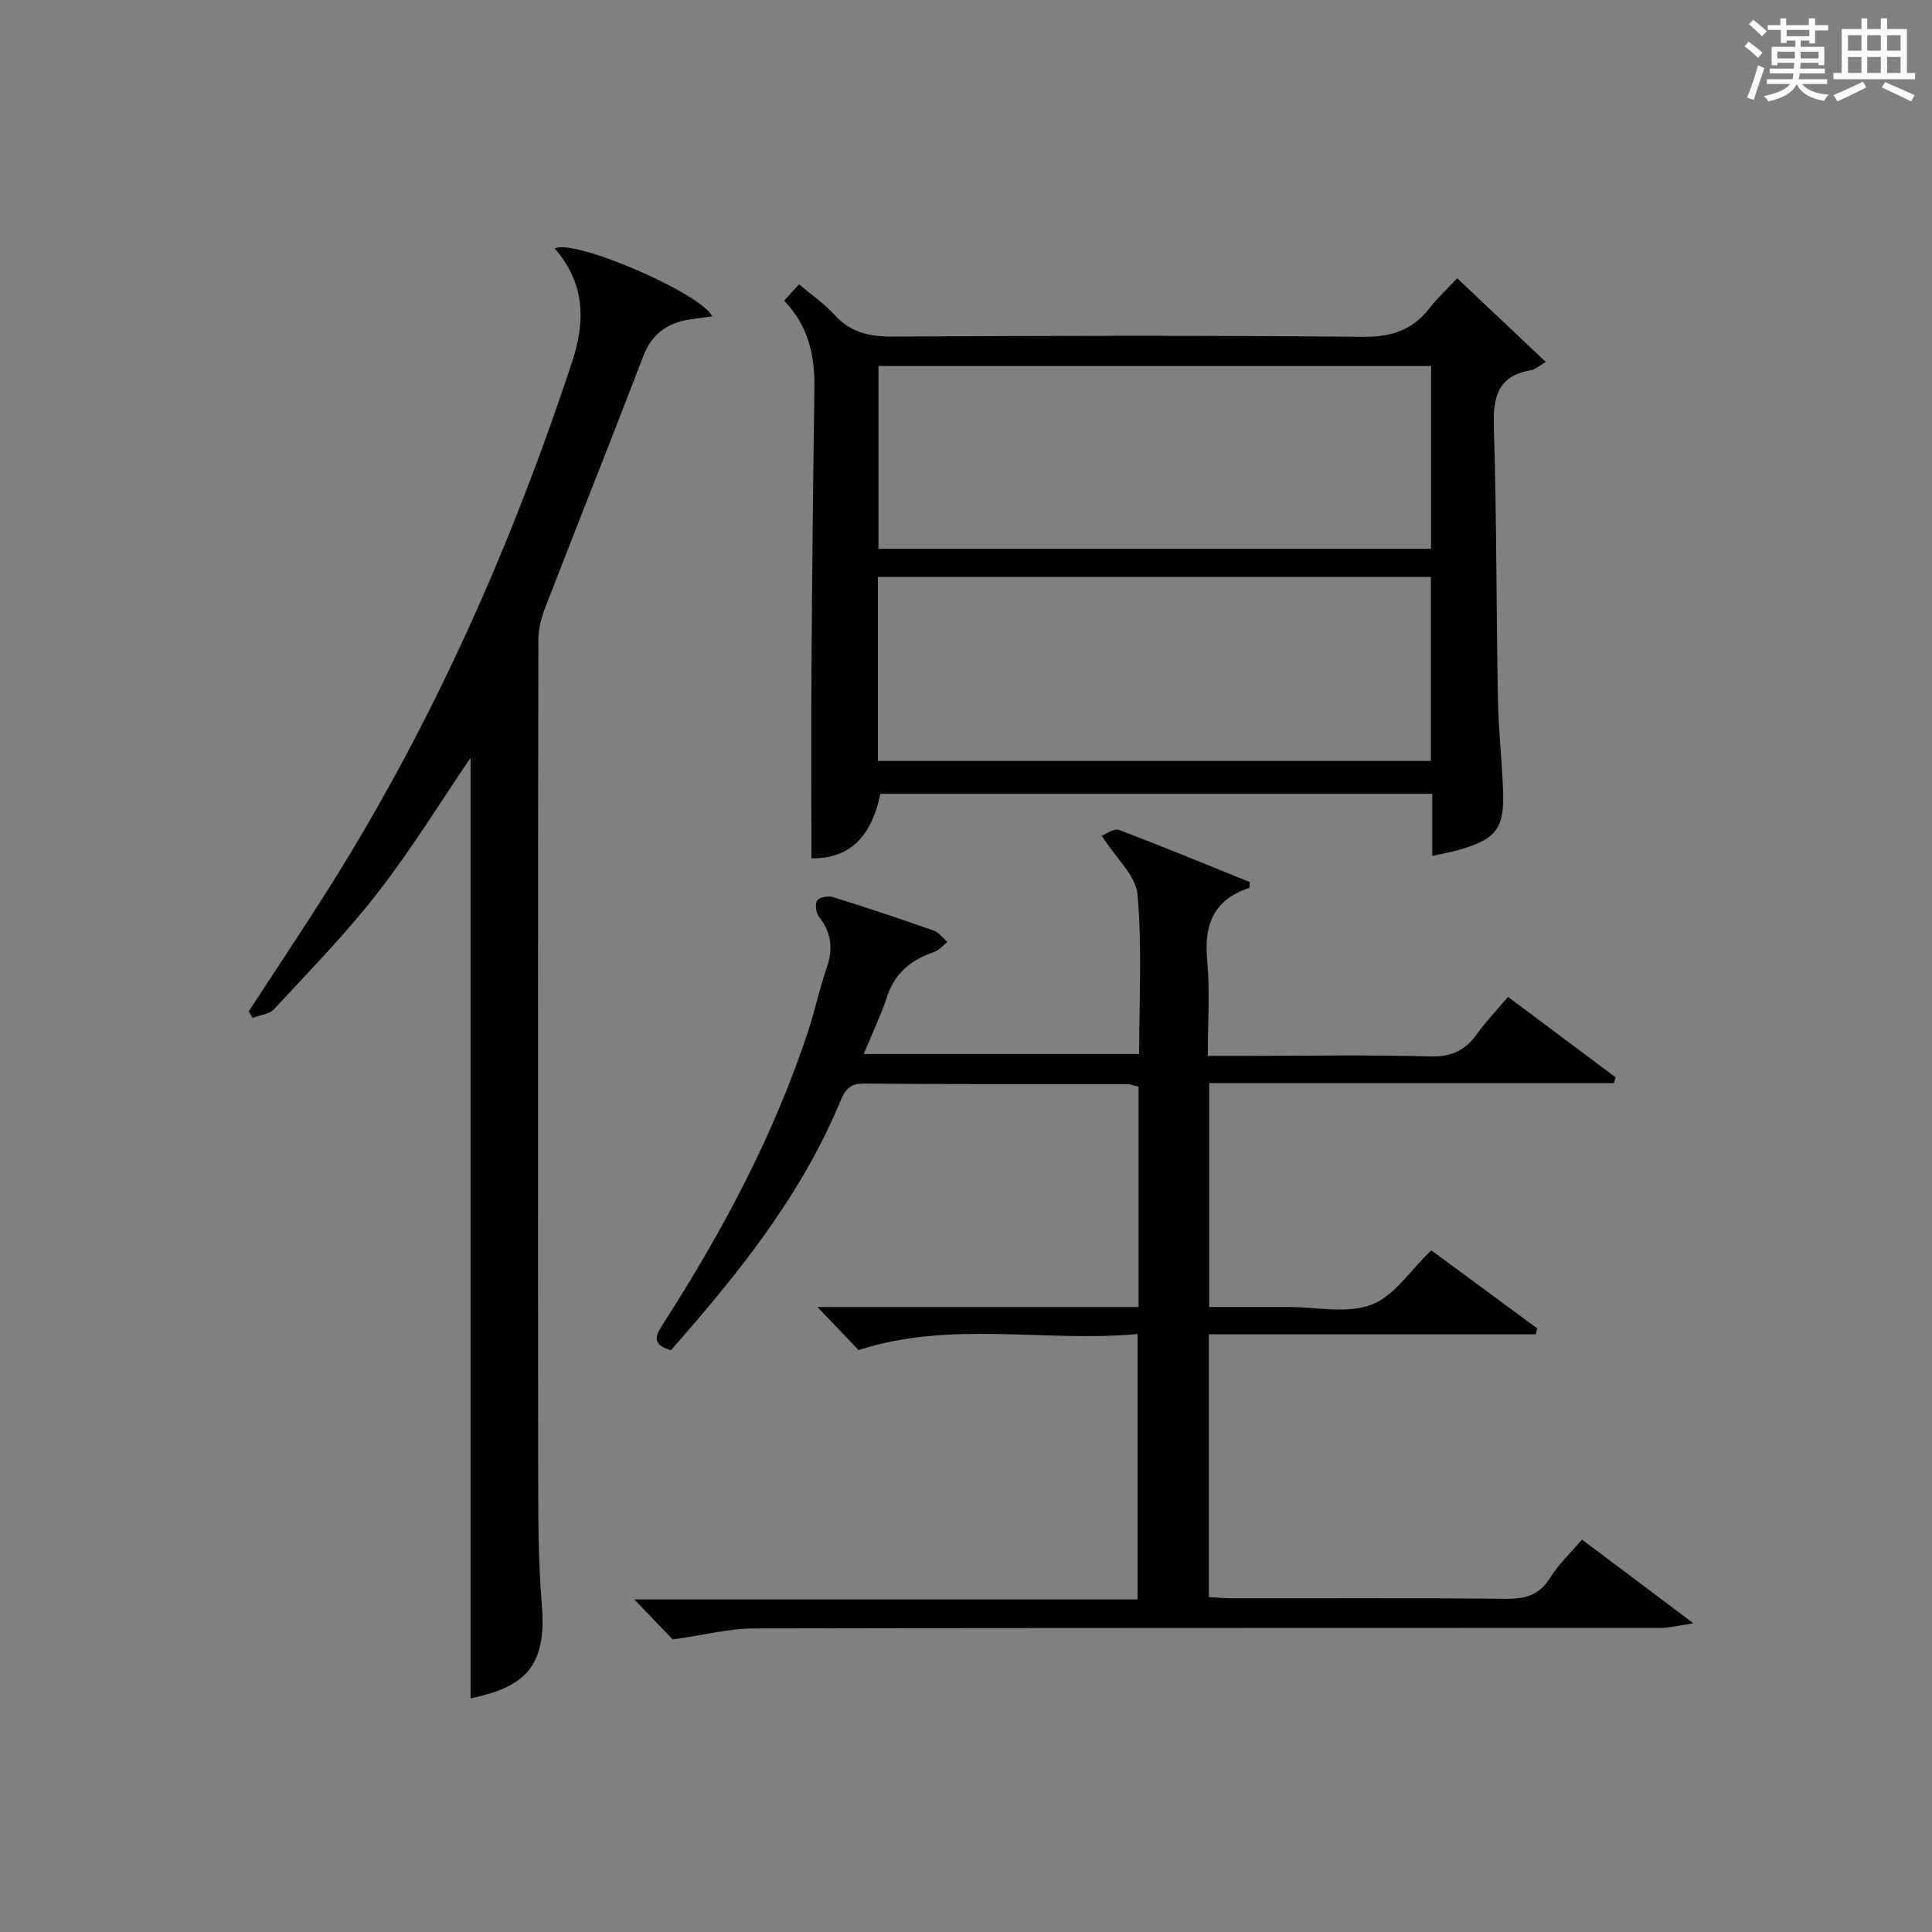
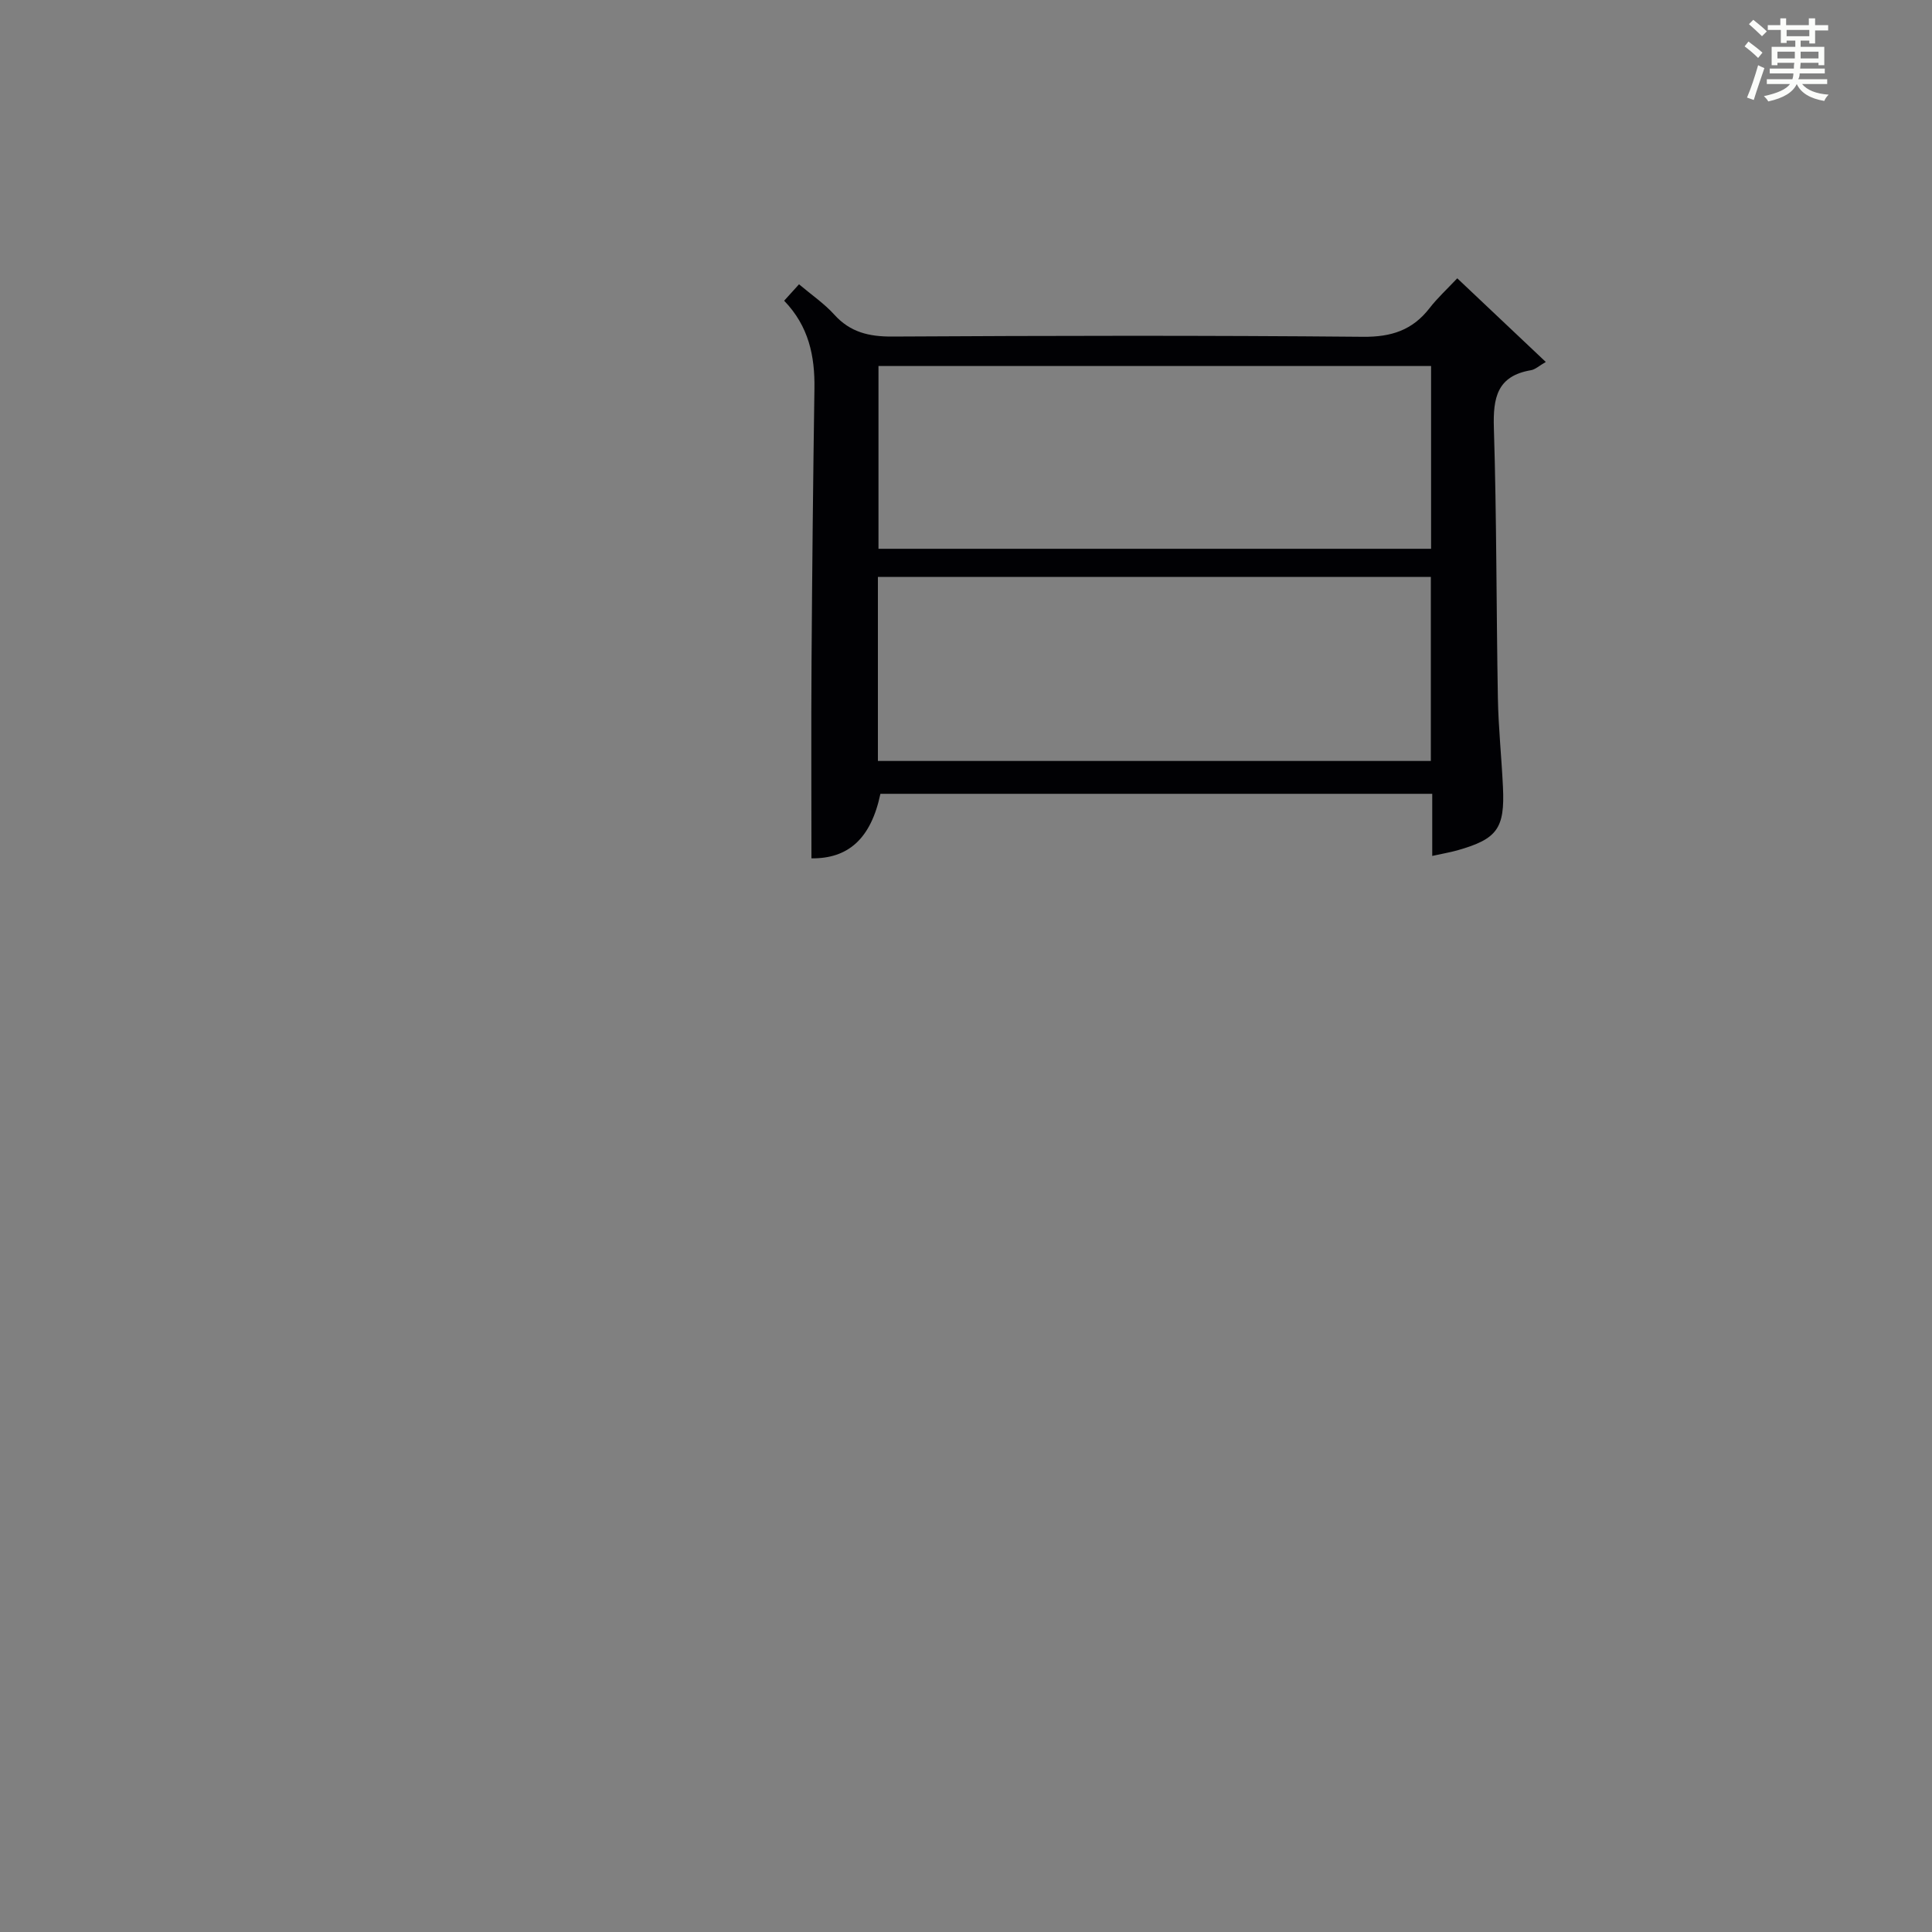
<svg xmlns="http://www.w3.org/2000/svg" version="1.1" id="漢_ZDIC_典" x="0px" y="0px" viewBox="0 0 400 400" style="enable-background:new 0 0 400 400;" xml:space="preserve">
  <rect x="0" y="0" width="400" height="400" fill="#808080" stroke="none" />
  <style type="text/css">
	.st1{fill:#010104;}
	.st0{fill:#fbfcfa;}
</style>
  <g>
    <path class="st0" d="M361.2,9.6l0.8-1c0.9,0.7,1.9,1.4,2.9,2.3L364,12C363,11,362,10.2,361.2,9.6z M361.7,20.2   c0.9-2.1,1.6-4.3,2.3-6.7c0.4,0.2,0.8,0.4,1.3,0.6c-0.7,2.1-1.5,4.3-2.2,6.6L361.7,20.2z M362.1,5l0.9-0.9c1,0.8,2,1.6,2.8,2.4   l-1,1C363.9,6.6,363,5.8,362.1,5z M374.6,3.8h1.2v1.4h2.7v1.1h-2.7v2.7h-1.2V8.4h-1.8v1.3h4.9v3.8h-1.2v-0.5h-3.7   c0,0.4-0.1,0.9-0.1,1.2h5.1v1h-5.2c0,0.5-0.1,0.9-0.3,1.2h6v1h-5.2c1.1,1.3,2.9,2,5.5,2.2c-0.4,0.4-0.7,0.8-0.9,1.3   c-2.9-0.5-4.8-1.6-5.7-3.5H372c-0.8,1.7-2.7,2.9-5.9,3.6c-0.2-0.4-0.6-0.8-0.9-1.1c2.8-0.6,4.6-1.4,5.4-2.5h-4.8v-1h5.3   c0.1-0.3,0.2-0.7,0.2-1.2h-4.9v-1h5c0-0.4,0-0.8,0.1-1.2H368v0.5h-1.2V9.7h4.9V8.4h-1.8v0.5h-1.2V6.2H366V5.2h2.6V3.8h1.2v1.4h4.7   V3.8z M368,12.1h3.6c0-0.4,0-0.9,0-1.4H368V12.1z M369.9,7.5h4.7V6.2h-4.7V7.5z M376.5,10.7h-3.7c0,0.5,0,1,0,1.4h3.7V10.7z" />
-     <path class="st0" d="M385.3,3.8h1.3V6h2.8V3.8h1.3V6h4.1v9.1h1.7v1.3h-16.9v-1.3h1.7V6h4.1V3.8z M385.7,16.9l0.7,1.2   c-1.8,0.9-3.8,1.9-6,2.9c-0.2-0.4-0.5-0.8-0.8-1.3C381.9,18.7,383.9,17.8,385.7,16.9z M382.6,10.5h2.8V7.3h-2.8V10.5z M382.6,15.1   h2.8v-3.3h-2.8V15.1z M386.6,10.5h2.8V7.3h-2.8V10.5z M386.6,15.1h2.8v-3.3h-2.8V15.1z M390.3,17c2.1,0.9,4.1,1.8,6.1,2.7l-0.7,1.3   c-2.2-1.1-4.2-2-6.1-2.9L390.3,17z M393.5,7.3h-2.8v3.2h2.8V7.3z M390.7,15.1h2.8v-3.3h-2.8V15.1z" />
-     <path class="st1" d="M139.27,339.43c-1.74-1.82-4.57-4.77-7.93-8.28c35.01,0,69.39,0,104.18,0c0-18.33,0-36.2,0-54.95   c-19.23,1.75-38.73-2.87-57.76,3.32c-2.51-2.63-5.31-5.56-8.52-8.92c22.21,0,44.24,0,66.48,0c0-15.6,0-30.54,0-45.64   c-0.9-0.19-1.69-0.5-2.49-0.5c-18.16-0.03-36.33,0.05-54.49-0.12c-3.43-0.03-4.12,2.17-5.08,4.43   c-8.17,19.29-21.11,35.28-34.75,50.77c-4.48-1.25-2.89-3.47-1.35-5.88c12.17-18.95,22.69-38.73,29.77-60.2   c1.4-4.25,2.3-8.67,3.77-12.88c1.39-3.96,1.14-7.4-1.53-10.76c-0.63-0.8-0.88-2.63-0.38-3.38c0.45-0.69,2.29-1.01,3.28-0.7   c6.99,2.17,13.93,4.49,20.83,6.92c1.09,0.38,1.91,1.55,2.85,2.36c-0.92,0.72-1.73,1.74-2.77,2.09c-4.7,1.58-8.08,4.3-9.71,9.2   c-1.29,3.89-3.07,7.61-4.84,11.91c19.18,0,37.87,0,57.02,0c0-11.15,0.62-22.15-0.33-33.02c-0.34-3.9-4.43-7.48-7.43-12.17   c0.83-0.3,2.53-1.59,3.58-1.2c9.13,3.44,18.14,7.19,27.1,10.8c-0.07,0.65-0.03,1.18-0.15,1.22c-7.43,2.43-9.38,7.68-8.68,15.07   c0.59,6.26,0.12,12.63,0.12,19.68c3.09,0,5.87,0,8.65,0c12.5,0,25-0.22,37.49,0.12c4.37,0.12,7.22-1.29,9.63-4.69   c1.81-2.55,4.02-4.83,6.39-7.63c7.58,5.67,14.93,11.16,22.28,16.65c-0.12,0.4-0.24,0.8-0.36,1.2c-27.83,0-55.67,0-83.79,0   c0,15.63,0,30.56,0,46.34c4.22,0,8.47,0,12.72,0c1.17,0,2.33,0,3.5,0c5.83-0.01,12.22,1.46,17.34-0.45   c4.73-1.77,8.11-7.16,12.42-11.27c7.09,5.23,14.52,10.69,21.94,16.16c-0.11,0.41-0.21,0.82-0.32,1.23c-22.48,0-44.95,0-67.66,0   c0,18.52,0,36.27,0,54.41c1.77,0.09,3.38,0.24,4.99,0.25c18.83,0.02,37.66-0.1,56.49,0.1c4.03,0.04,6.94-0.76,9.18-4.37   c1.73-2.79,4.21-5.11,6.58-7.9c7.38,5.55,14.62,10.98,23.08,17.34c-3.24,0.47-4.94,0.94-6.64,0.94   c-62.66,0.04-125.32-0.02-187.97,0.12C151.01,337.16,146,338.48,139.27,339.43z" />
    <path class="st1" d="M296.53,177.21c0-4.71,0-8.65,0-12.86c-38.42,0-76.33,0-114.25,0c-1.97,9.34-6.7,13.45-14.28,13.36   c0-13.62-0.07-27.22,0.02-40.82c0.13-18.81,0.32-37.62,0.6-56.43c0.1-6.73-1.16-12.9-6.27-18.2c1.01-1.11,1.96-2.16,3.08-3.4   c2.57,2.18,5.21,3.97,7.29,6.27c3.3,3.66,7.17,4.57,11.99,4.55c32.49-0.18,64.98-0.25,97.47,0.05c5.87,0.06,10.25-1.36,13.79-5.93   c1.62-2.09,3.59-3.9,5.74-6.18c5.93,5.6,11.69,11.04,18.33,17.32c-1.35,0.77-2.17,1.56-3.08,1.71c-7.01,1.19-7.86,5.71-7.67,11.94   c0.58,18.63,0.5,37.28,0.83,55.92c0.11,6.15,0.76,12.28,1.05,18.43c0.41,8.6-1.19,10.78-9.46,13.12   C300.29,176.46,298.83,176.7,296.53,177.21z M296.29,75.78c-38.55,0-76.46,0-114.41,0c0,12.89,0,25.4,0,37.84   c38.38,0,76.28,0,114.41,0C296.29,100.89,296.29,88.48,296.29,75.78z M296.24,119.45c-38.37,0-76.38,0-114.48,0   c0,12.96,0,25.54,0,38.1c38.36,0,76.38,0,114.48,0C296.24,144.59,296.24,132.02,296.24,119.45z" />
-     <path class="st1" d="M97.43,351.64c0-65.23,0-130.36,0-194.76c-6.01,8.83-12.08,18.73-19.16,27.86c-6.6,8.52-14.2,16.27-21.53,24.2   c-0.98,1.06-2.93,1.22-4.44,1.8c-0.27-0.45-0.54-0.9-0.8-1.35c5.4-8.29,10.9-16.51,16.19-24.87   c21.71-34.3,38.04-71.07,50.75-109.57c2.9-8.8,2.55-16.44-3.6-23.52c4.18-2.02,30.2,9.23,32.63,14.06   c-1.38,0.19-2.57,0.38-3.78,0.52c-4.99,0.57-8.58,2.7-10.51,7.74c-6.65,17.37-13.56,34.63-20.27,51.97   c-0.82,2.11-1.44,4.45-1.45,6.69c-0.08,57.47-0.09,114.94-0.03,172.41c0.01,9.14-0.01,18.32,0.75,27.41   C113.3,345.4,108.3,349.32,97.43,351.64z" />
  </g>
</svg>